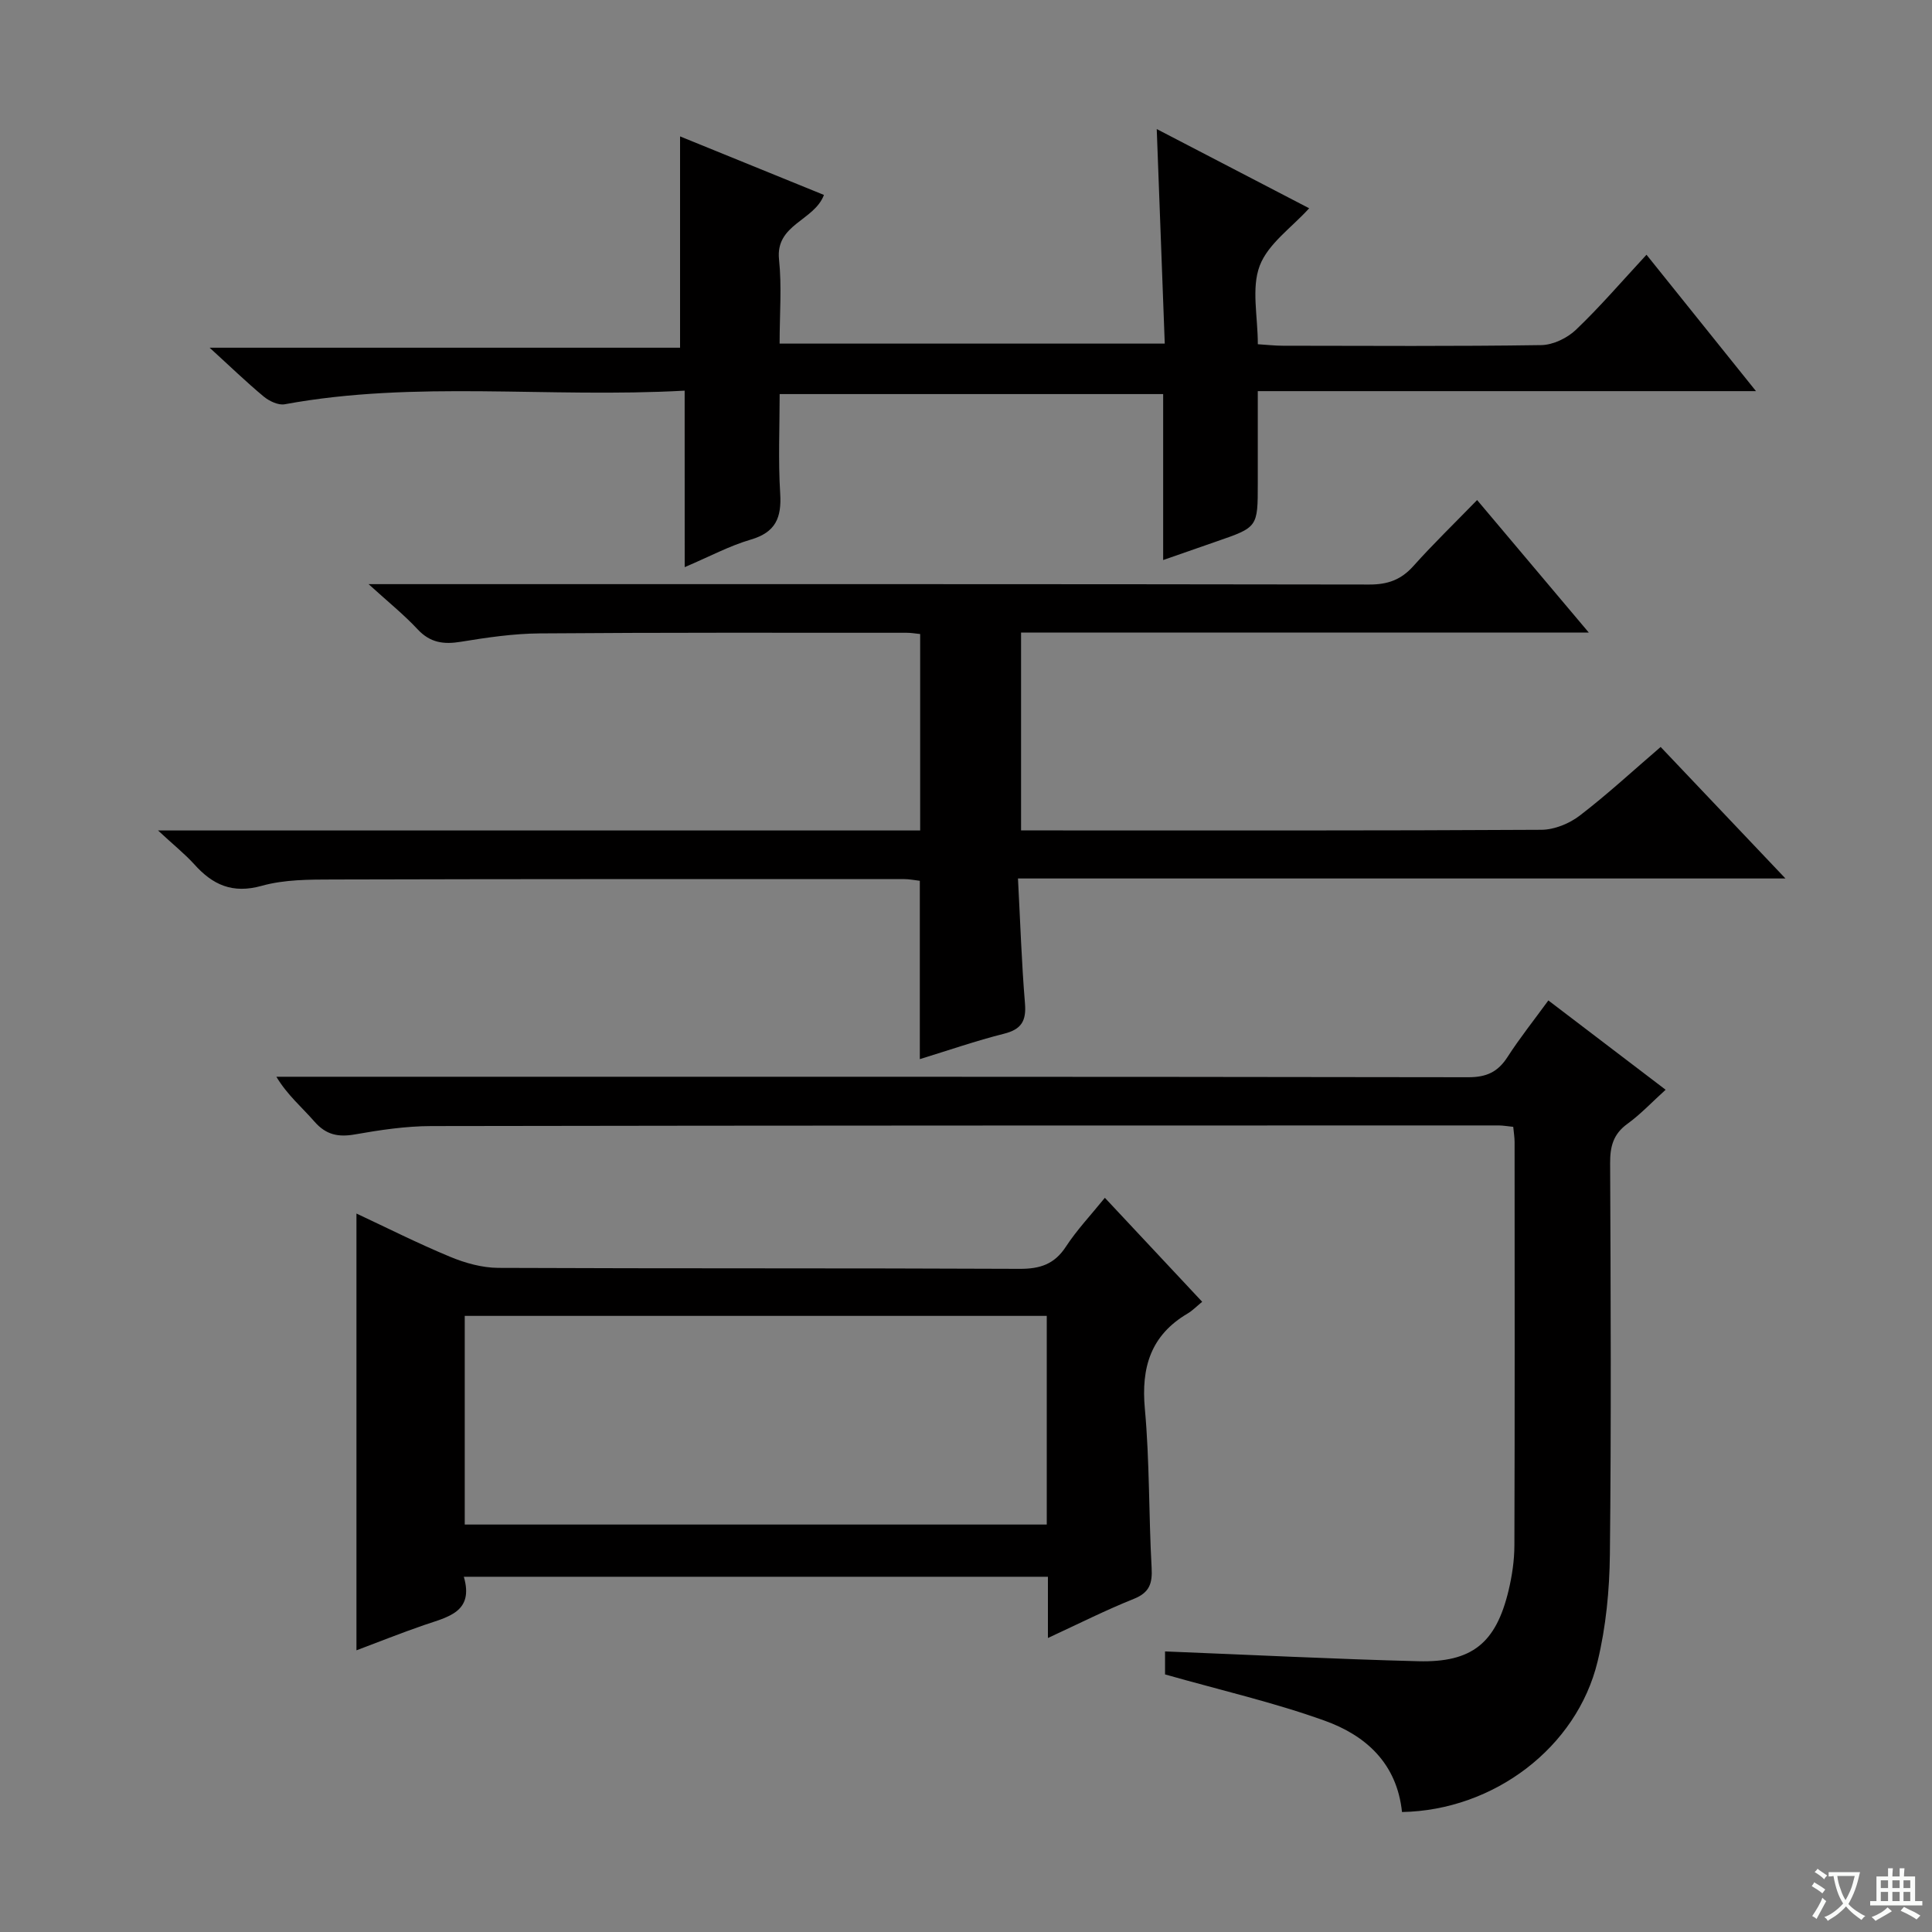
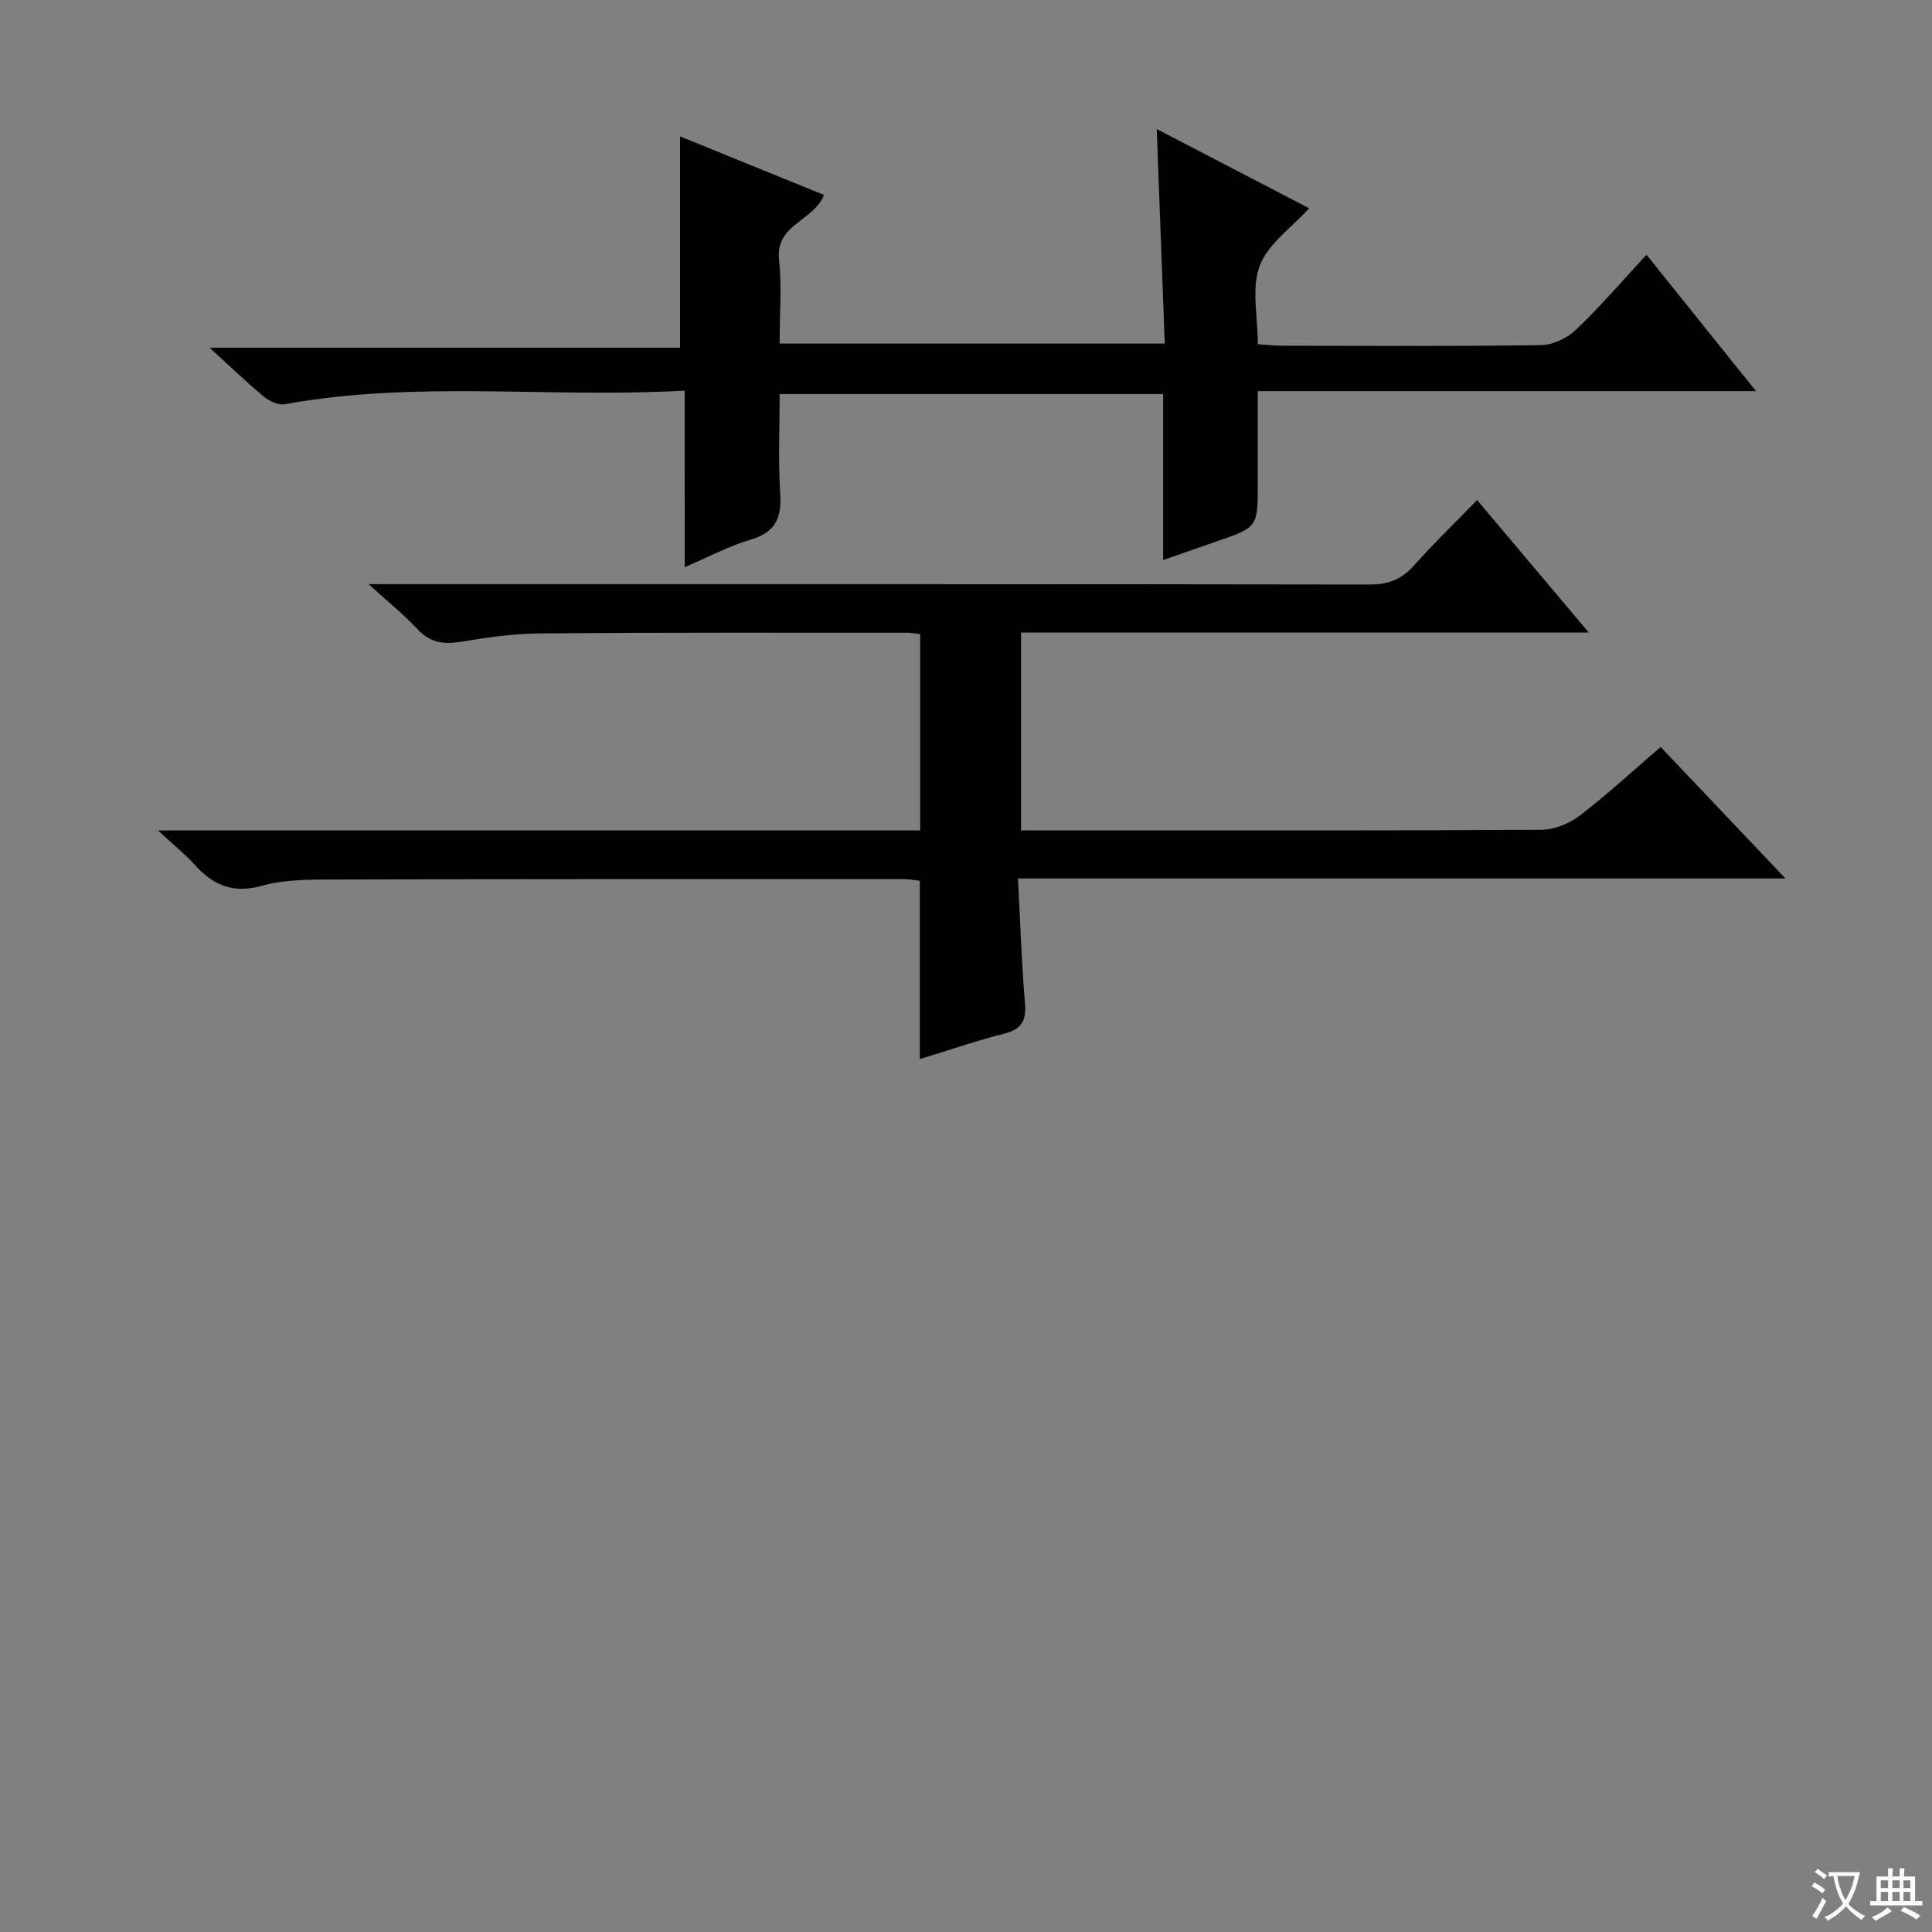
<svg xmlns="http://www.w3.org/2000/svg" enable-background="new 0 0 400 400" viewBox="0 0 400 400">
  <rect x="0" y="0" width="400" height="400" fill="#808080" stroke="none" />
  <path d="m377.9 391.2c-.2.3-.4.5-.6.8-.7-.6-1.4-1-2.2-1.5.2-.3.4-.5.5-.8.6.4 1.4.8 2.3 1.5zm-1.8 6.1c-.2-.2-.5-.4-.9-.6.4-.6.8-1.2 1.2-1.9s.7-1.3.9-1.9c.3.3.5.5.8.7-.7 1.3-1.4 2.6-2 3.7zm2.2-9c-.3.3-.5.5-.6.8-.6-.6-1.3-1.1-2-1.5.3-.3.5-.5.6-.7.6.5 1.3.9 2 1.4zm.3.2v-.9h2 4.5c-.3 1.3-.6 2.5-1 3.6s-.9 2.1-1.4 3c.4.5 1 1 1.6 1.4s1.2.8 1.9 1.1c-.3.2-.5.4-.8.8-.4-.3-1-.7-1.6-1.2s-1.2-1.1-1.6-1.6c-.5.6-1.1 1.1-1.7 1.6s-1.4.9-2.1 1.4c-.1-.3-.3-.5-.7-.8.6-.2 1.2-.5 1.9-1s1.4-1.1 2-1.8c-.5-.8-.9-1.6-1.2-2.5s-.6-2-.8-3.2c-.4.1-.7.1-1 .1zm2.5 2.7c.3 1 .7 1.7 1 2.2.3-.5.6-1.1 1-2s.6-1.9.9-3h-3.2-.4c.1.9.3 1.8.7 2.8z" fill="#fafbfa" />
  <path d="m396.5 388.5v1.5 3.6h1.5v.9c-.4 0-1 0-1.7 0h-7.9c-.5 0-.9 0-1.2 0v-.9h1.3v-3.5c0-.7 0-1.2 0-1.6h2.4c0-.8 0-1.4 0-1.7h1c0 .3-.1.8-.1 1.7h1.5c0-.8 0-1.4 0-1.7h1c0 .3-.1.9-.1 1.7zm-8.2 9.2c-.2-.3-.5-.5-.8-.8.8-.3 1.4-.6 1.9-.9s1-.7 1.4-1.1c.3.3.6.5.9.8-1.6 1-2.8 1.6-3.4 2zm2.6-6.8v-1.6h-1.5v1.6zm0 2.7v-1.9h-1.5v1.9zm2.4-2.7v-1.6h-1.5v1.6zm0 2.7v-1.9h-1.5v1.9zm.2 2 .7-.8c.4.2.9.5 1.6.8s1.3.7 1.8 1c-.3.3-.5.5-.8.8-.4-.3-1.5-1-3.3-1.8zm2-4.7v-1.6h-1.4v1.6zm0 2.7v-1.9h-1.4v1.9z" fill="#fafbfa" />
  <g fill="#010000">
    <path d="m32.72 171.94h157.79c0-13.59 0-26.95 0-40.67-.9-.09-1.84-.26-2.79-.26-25.33 0-50.66-.07-75.98.13-5.45.04-10.93.85-16.32 1.73-3.57.59-6.36.21-8.96-2.58-2.81-3.02-6.06-5.63-10.15-9.35h6.74c66.82 0 133.64-.03 200.46.08 3.82.01 6.58-.99 9.12-3.83 4.08-4.56 8.49-8.83 13.19-13.66 7.79 9.25 15.12 17.93 23.12 27.43-39.81 0-78.53 0-117.54 0v40.97h5.26c34.16 0 68.32.07 102.48-.13 2.68-.02 5.77-1.28 7.93-2.94 5.67-4.34 10.94-9.22 16.75-14.21 8.4 8.86 16.72 17.62 25.84 27.23-53.37 0-105.7 0-158.9 0 .48 9.05.75 17.48 1.45 25.87.3 3.64-.75 5.38-4.37 6.28-5.76 1.45-11.4 3.41-17.4 5.25 0-12.43 0-24.45 0-36.92-.9-.1-2.16-.36-3.41-.36-39.33 0-78.65-.02-117.98.09-4.97.01-10.15-.01-14.86 1.31-6.07 1.69-10.17-.2-14-4.49-1.99-2.18-4.32-4.03-7.47-6.97z" />
-     <path d="m290.27 375.16c-1.06-10.14-7.57-15.87-15.98-18.9-10.56-3.8-21.58-6.32-33.08-9.59 0-.96 0-3.17 0-4.76 17.6.7 35.01 1.58 52.43 2.03 11.14.29 16.08-3.76 18.69-14.63.73-3.05 1.2-6.24 1.21-9.37.09-27.83.05-55.66.04-83.49 0-.97-.17-1.94-.28-3.15-1.14-.11-2.09-.29-3.04-.29-73.66.01-147.32 0-220.97.13-5.28.01-10.6.81-15.82 1.73-3.47.61-5.99.07-8.37-2.66-2.57-2.95-5.61-5.49-7.88-9.28h5.28c80.49 0 160.98-.03 241.47.1 3.81.01 6.16-1.1 8.16-4.21 2.52-3.91 5.43-7.56 8.44-11.69 8.03 6.11 15.92 12.12 24.28 18.49-2.82 2.55-5.18 5.08-7.93 7.07-2.92 2.12-3.58 4.7-3.56 8.13.12 27 .24 54-.05 80.99-.08 7.42-.81 15.01-2.55 22.2-4.29 17.78-21.48 30.8-40.49 31.15z" />
    <path d="m141.75 80.88c-28.32 1.57-55.68-2.17-82.81 2.82-1.32.24-3.19-.65-4.33-1.59-3.58-2.97-6.93-6.22-11.21-10.12h97.4c0-14.9 0-29.08 0-43.75 9.64 3.92 19.65 8 29.79 12.12-2.03 5.39-10.08 6.05-9.3 13.38.59 5.59.12 11.29.12 17.4h79.74c-.55-14.79-1.1-29.34-1.66-44.42 10.69 5.56 21.26 11.05 31.56 16.4-3.6 3.98-8.51 7.34-10.24 11.9-1.76 4.64-.39 10.46-.39 16.25 2 .13 3.6.31 5.2.31 17.83.02 35.67.14 53.5-.13 2.44-.04 5.37-1.46 7.17-3.18 4.93-4.7 9.38-9.89 14.6-15.53 7.48 9.32 14.77 18.39 22.67 28.24-34.72 0-68.45 0-103.15 0v19.12c0 9.05 0 9.05-8.48 11.98-3.57 1.23-7.13 2.48-11.11 3.87 0-11.65 0-22.79 0-34.36-26.36 0-52.43 0-79.4 0 0 6.74-.32 13.68.11 20.58.31 5.01-.93 8.04-6.1 9.55-4.41 1.29-8.54 3.52-13.67 5.7-.01-12.3-.01-23.98-.01-36.54z" />
-     <path d="m216.96 339.13c0-4.67 0-8.49 0-12.68-40.22 0-80.25 0-120.93 0 2.14 7.33-3.32 8.31-8.19 9.99-4.85 1.67-9.62 3.58-14.04 5.24 0-30.11 0-60.15 0-90.43 6.18 2.89 12.68 6.17 19.38 8.95 3.12 1.3 6.64 2.28 9.98 2.3 35.98.16 71.95.03 107.93.2 4.25.02 7.22-.95 9.6-4.6 2.26-3.46 5.14-6.5 8.06-10.11 6.72 7.18 13.27 14.17 20.15 21.53-1.21.99-2.03 1.85-3.02 2.43-7.62 4.5-9.64 11.13-8.85 19.72 1 10.91.79 21.93 1.4 32.89.18 3.23-.4 5.14-3.64 6.45-5.82 2.33-11.44 5.16-17.83 8.12zm-120.74-23.49h120.5c0-14.61 0-28.86 0-43.2-40.3 0-80.32 0-120.5 0z" />
  </g>
</svg>